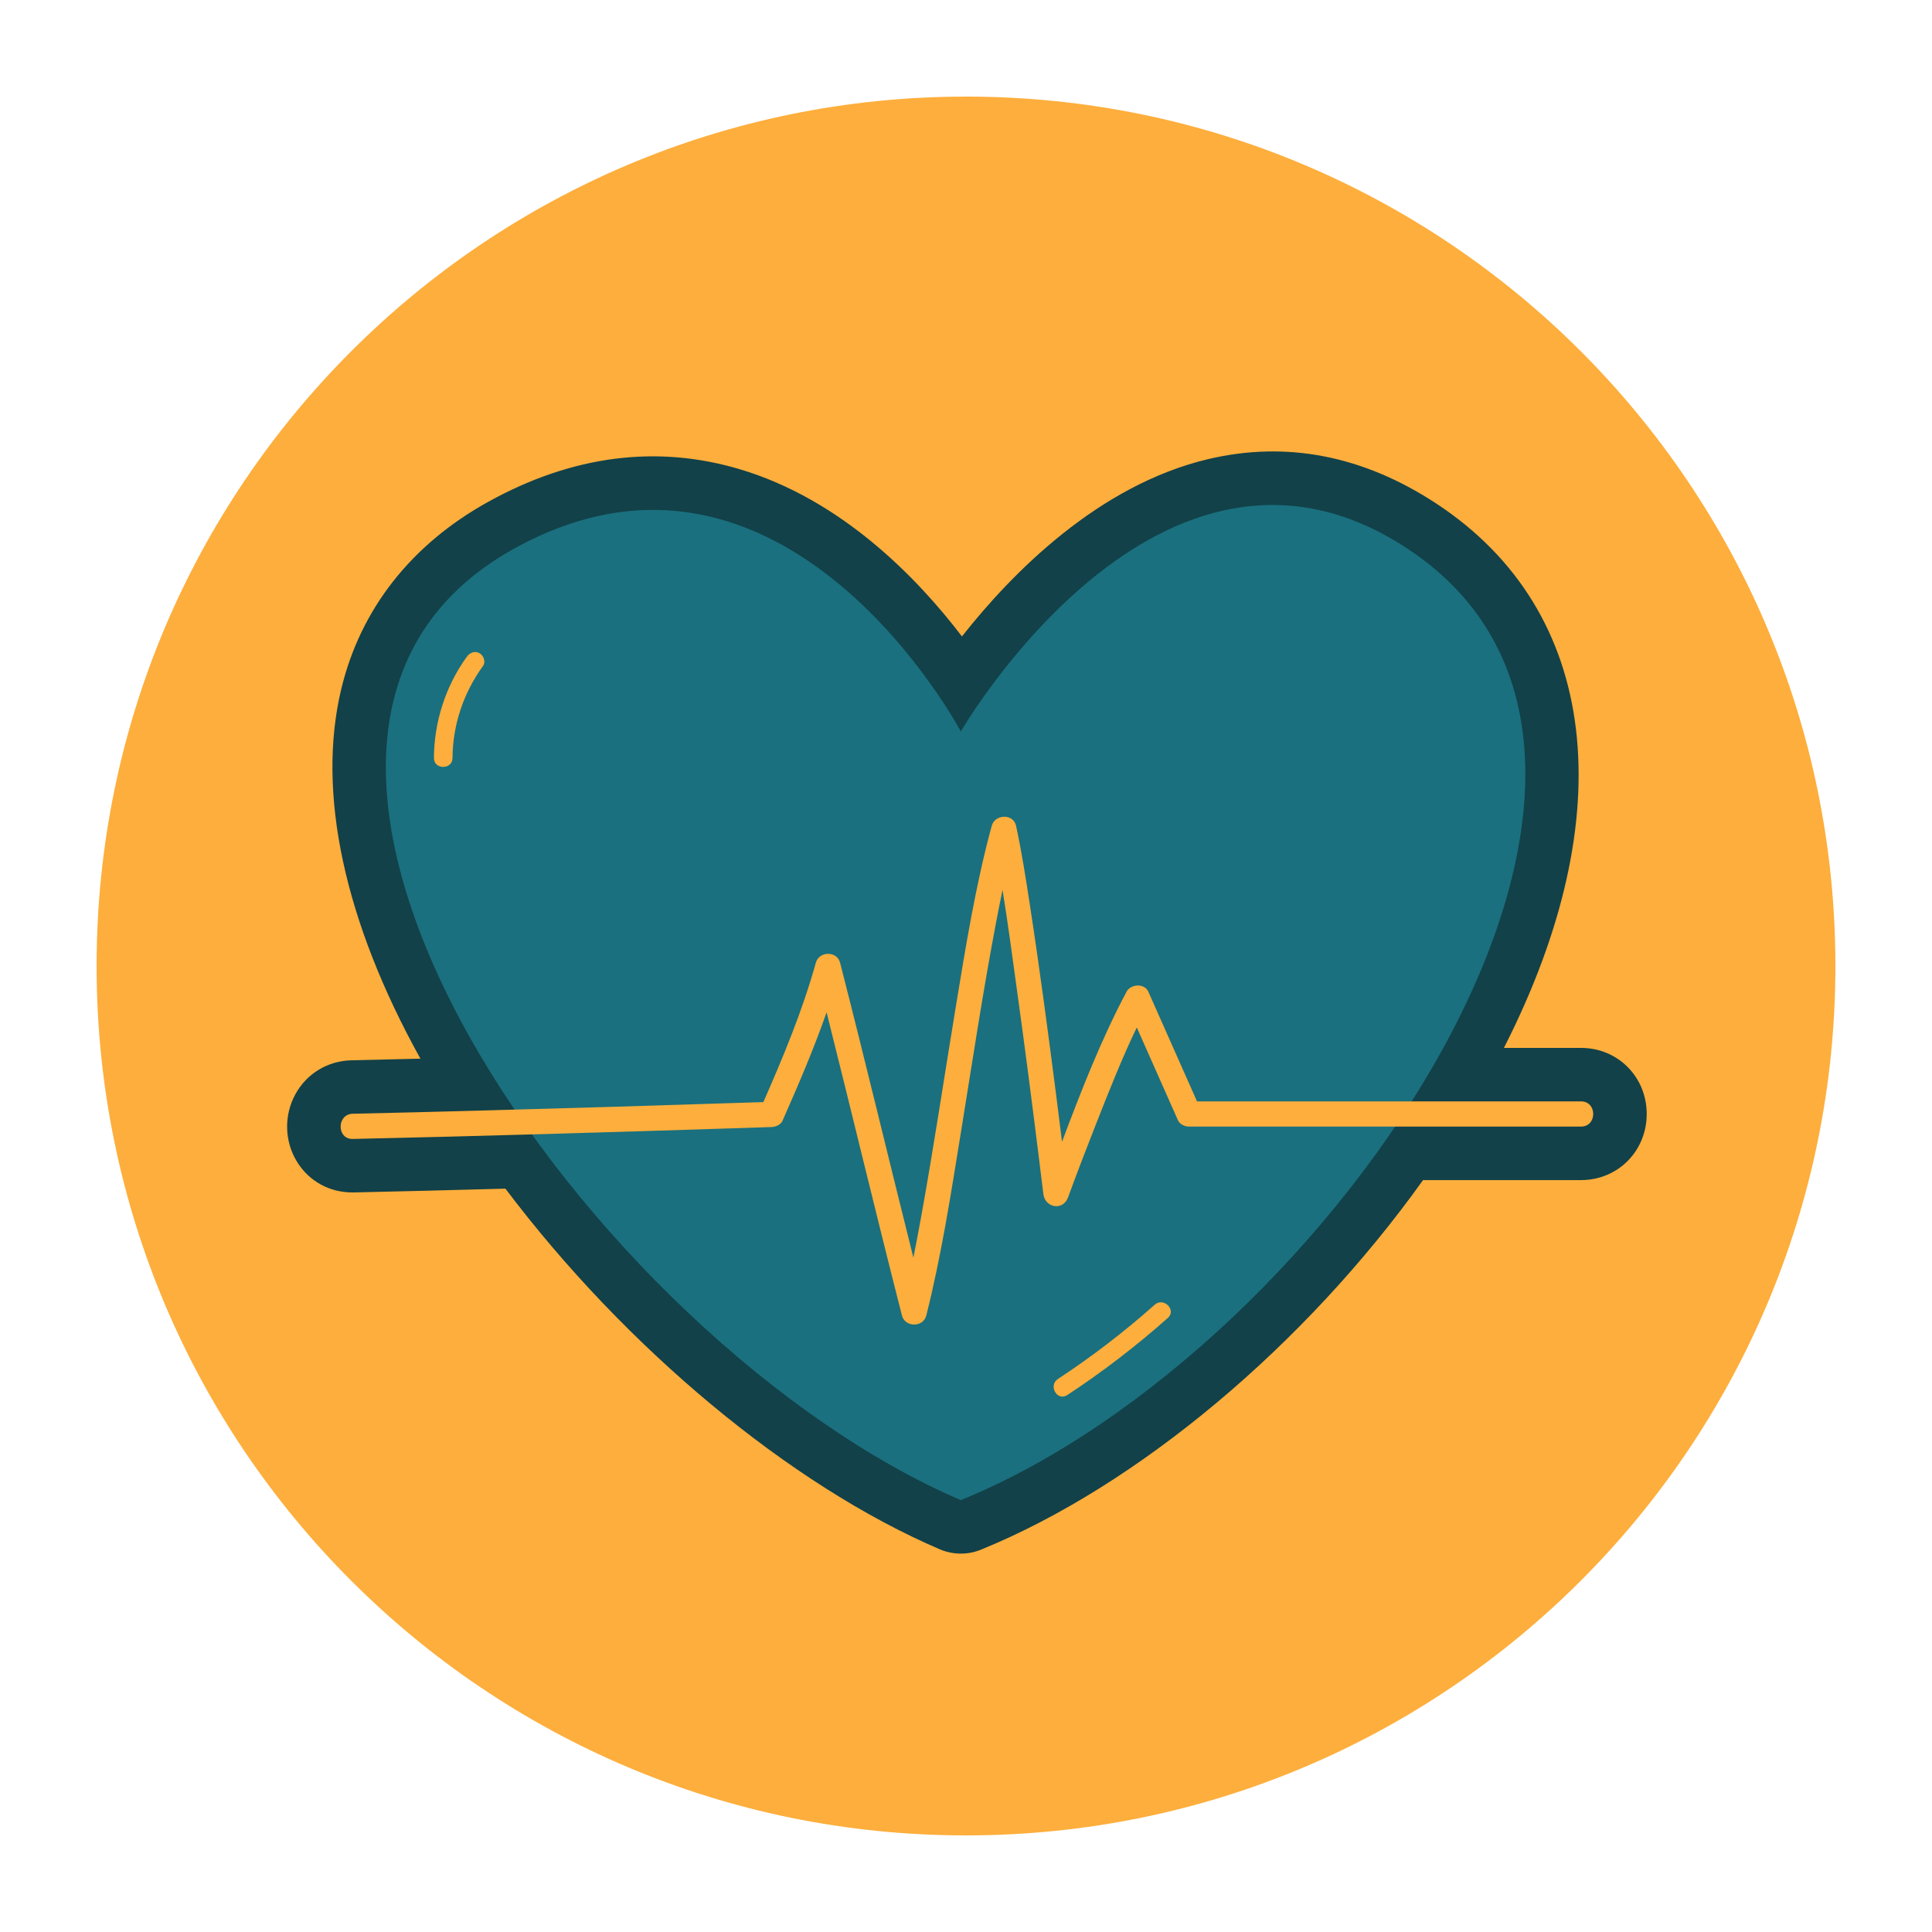
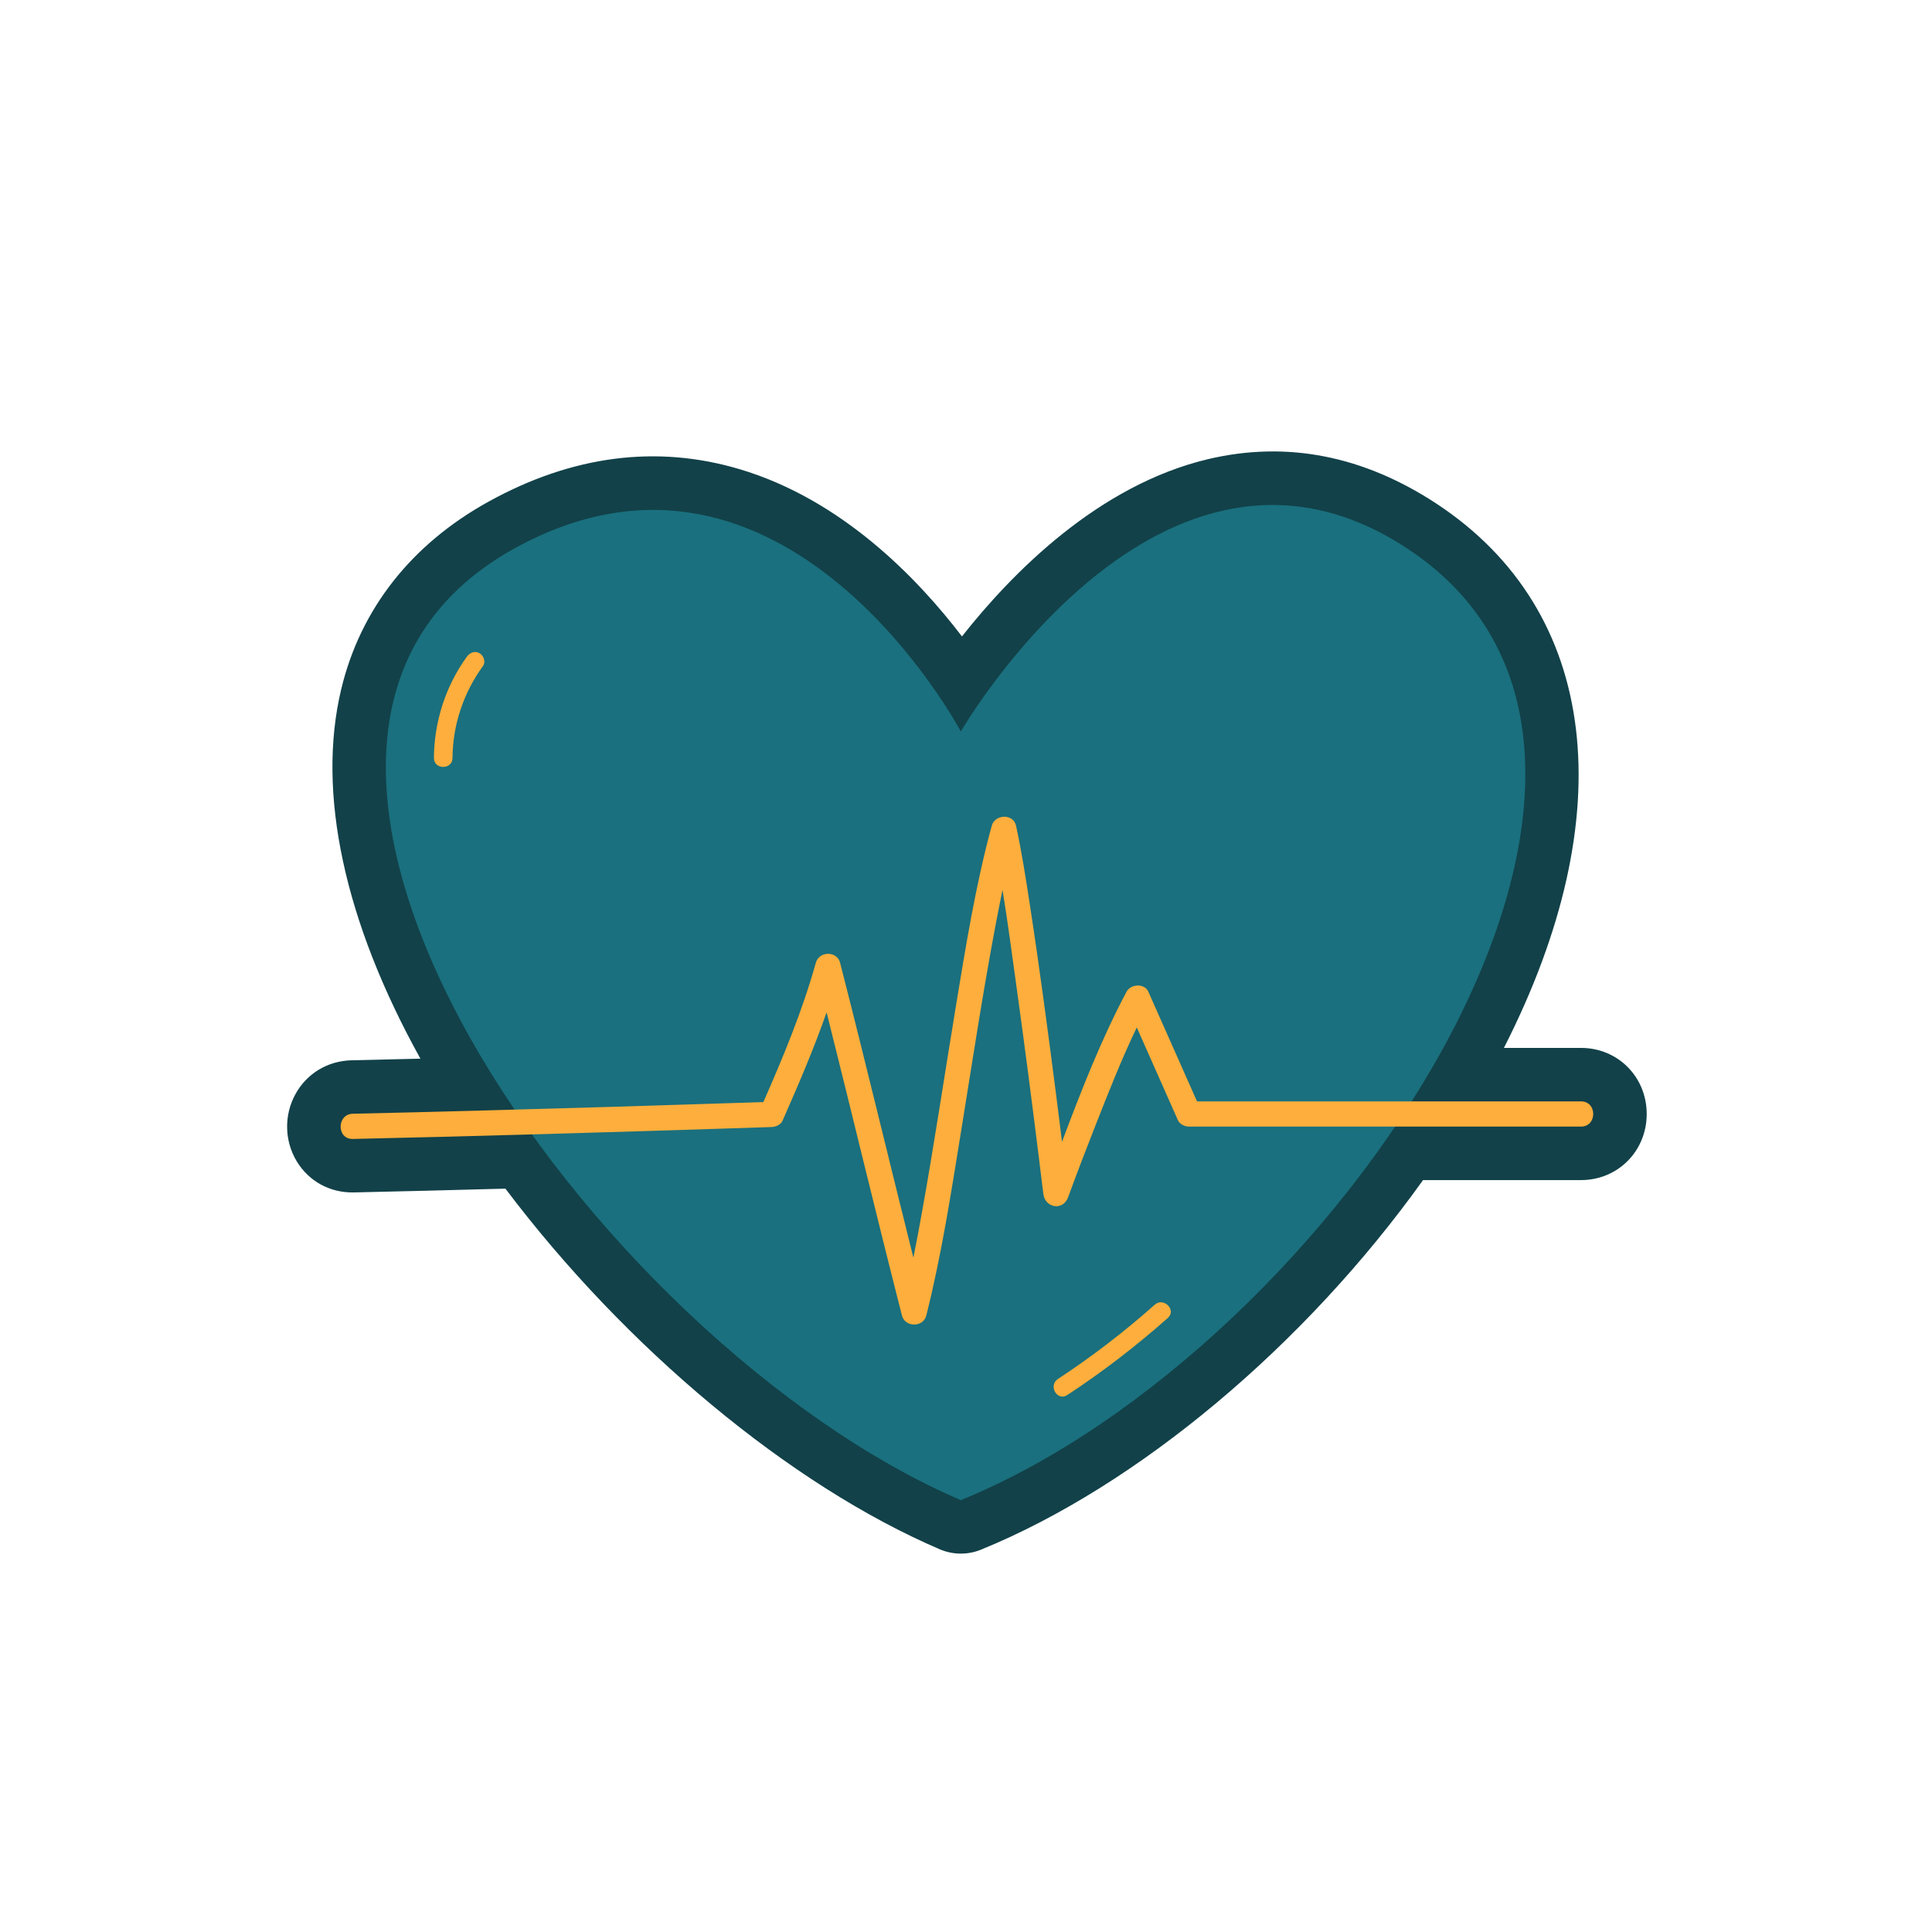
<svg xmlns="http://www.w3.org/2000/svg" width="500" zoomAndPan="magnify" viewBox="0 0 375 375" height="500" preserveAspectRatio="xMidYMid meet" version="1.0">
  <defs>
    <clipPath id="6b394ee3a0">
-       <path d="M 18.75 18.75 L 356.922 18.75 L 356.922 356.25 L 18.75 356.25 Z M 18.75 18.75 " clip-rule="nonzero" />
-     </clipPath>
+       </clipPath>
    <clipPath id="fee37c09a9">
-       <path d="M 356.25 187.5 C 356.25 280.695 280.695 356.25 187.5 356.25 C 94.301 356.25 18.75 280.695 18.75 187.5 C 18.75 94.301 94.301 18.75 187.5 18.75 C 280.699 18.75 356.25 94.301 356.25 187.5 Z M 356.25 187.5 " clip-rule="nonzero" />
+       <path d="M 356.25 187.5 C 94.301 356.25 18.75 280.695 18.75 187.5 C 18.75 94.301 94.301 18.75 187.5 18.75 C 280.699 18.75 356.25 94.301 356.25 187.5 Z M 356.25 187.5 " clip-rule="nonzero" />
    </clipPath>
  </defs>
  <g clip-path="url(#6b394ee3a0)">
    <g clip-path="url(#fee37c09a9)">
-       <path fill="#fdae3c" d="M 18.75 18.75 L 356.25 18.75 L 356.25 356.25 L 18.75 356.25 Z M 18.75 18.75 " fill-opacity="1" fill-rule="nonzero" />
-     </g>
+       </g>
  </g>
  <path fill="#124149" d="M 319.625 216.223 C 319.625 223.418 314.027 229.055 306.879 229.055 L 276.211 229.055 C 253.25 261.176 220.789 288.402 190.414 300.785 C 189.156 301.301 187.824 301.555 186.496 301.555 C 185.102 301.555 183.707 301.273 182.402 300.715 C 153.363 288.262 121.469 261.699 98.102 230.715 C 87.387 231.008 77.723 231.25 68.707 231.449 C 64.078 231.559 59.957 229.301 57.605 225.426 C 55.203 221.465 55.098 216.465 57.34 212.379 C 59.547 208.359 63.621 205.902 68.25 205.801 C 72.699 205.699 77.152 205.594 81.602 205.484 C 66.855 178.898 61.414 153.863 66.238 133.742 C 69.965 118.215 79.848 105.637 94.828 97.367 C 111.078 88.395 127.48 86.277 143.578 91.074 C 163.352 96.961 178.055 112.18 186.715 123.531 C 196.398 111.246 213.176 94.164 234.516 89.113 C 249.73 85.52 264.652 88.434 278.855 97.785 C 310.473 118.609 314.961 158.172 291.906 203.398 L 306.879 203.398 C 314.027 203.398 319.625 209.031 319.625 216.223 Z M 319.625 216.223 C 319.625 223.418 314.027 229.055 306.879 229.055 L 276.211 229.055 C 253.25 261.176 220.789 288.402 190.414 300.785 C 189.156 301.301 187.824 301.555 186.496 301.555 C 185.102 301.555 183.707 301.273 182.402 300.715 C 153.363 288.262 121.469 261.699 98.102 230.715 C 87.387 231.008 77.723 231.25 68.707 231.449 C 64.078 231.559 59.957 229.301 57.605 225.426 C 55.203 221.465 55.098 216.465 57.34 212.379 C 59.547 208.359 63.621 205.902 68.25 205.801 C 72.699 205.699 77.152 205.594 81.602 205.484 C 66.855 178.898 61.414 153.863 66.238 133.742 C 69.965 118.215 79.848 105.637 94.828 97.367 C 111.078 88.395 127.48 86.277 143.578 91.074 C 163.352 96.961 178.055 112.18 186.715 123.531 C 196.398 111.246 213.176 94.164 234.516 89.113 C 249.73 85.52 264.652 88.434 278.855 97.785 C 310.473 118.609 314.961 158.172 291.906 203.398 L 306.879 203.398 C 314.027 203.398 319.625 209.031 319.625 216.223 Z M 319.625 216.223 " fill-opacity="1" fill-rule="nonzero" />
  <path fill="#1a707e" d="M 186.496 291.176 C 115.145 260.57 32.484 143.645 99.844 106.457 C 152.309 77.492 186.496 141.98 186.496 141.98 C 186.496 141.98 225.242 74.91 273.145 106.457 C 335.387 147.445 258.875 261.664 186.496 291.176 Z M 186.496 291.176 " fill-opacity="1" fill-rule="nonzero" />
  <path fill="#fdae3c" d="M 306.879 218.672 C 303.758 218.672 300.633 218.672 297.508 218.672 C 283.84 218.672 270.172 218.672 256.504 218.672 C 247.926 218.672 239.344 218.672 230.762 218.672 C 229.977 218.672 228.988 218.223 228.648 217.461 C 225.984 211.449 223.316 205.438 220.648 199.426 C 217.68 205.609 215.156 212.027 212.652 218.391 C 210.82 223.039 209.031 227.699 207.316 232.391 C 206.328 235.098 202.84 234.453 202.512 231.738 C 202.234 229.438 201.949 227.141 201.664 224.84 C 200.309 213.953 198.906 203.07 197.395 192.203 C 196.496 185.727 195.648 179.211 194.59 172.738 C 194.098 175.109 193.629 177.488 193.18 179.871 C 190.68 193.156 188.664 206.527 186.5 219.871 C 184.578 231.734 182.73 243.68 179.793 255.344 C 179.203 257.684 175.668 257.668 175.07 255.344 C 170.055 235.762 165.371 216.098 160.441 196.492 C 157.941 203.645 154.926 210.656 151.883 217.543 C 151.535 218.324 150.562 218.73 149.77 218.758 C 147.73 218.824 145.695 218.891 143.656 218.957 C 118.602 219.766 93.543 220.52 68.477 221.07 C 65.324 221.141 65.332 216.246 68.477 216.176 C 76.543 216 84.605 215.797 92.668 215.578 C 111.168 215.082 129.668 214.527 148.168 213.914 C 152.008 205.188 155.77 196.145 158.348 186.883 C 158.988 184.586 162.465 184.523 163.066 186.883 C 167.945 205.926 172.512 225.043 177.289 244.105 C 177.852 241.301 178.379 238.488 178.887 235.672 C 181.285 222.363 183.281 208.984 185.48 195.645 C 187.434 183.805 189.344 171.867 192.496 160.277 C 193.109 158.023 196.691 157.871 197.215 160.277 C 198.309 165.305 199.09 170.402 199.875 175.484 C 201.75 187.668 203.371 199.895 204.945 212.121 C 205.355 215.285 205.738 218.453 206.137 221.617 C 209.852 211.723 213.727 201.785 218.664 192.488 C 219.469 190.98 222.145 190.801 222.891 192.488 C 226.039 199.586 229.188 206.68 232.34 213.777 C 234.938 213.777 237.535 213.777 240.137 213.777 C 253.805 213.777 267.469 213.777 281.137 213.777 C 289.719 213.777 298.301 213.777 306.879 213.777 C 310.035 213.777 310.031 218.672 306.879 218.672 Z M 306.879 218.672 C 303.758 218.672 300.633 218.672 297.508 218.672 C 283.84 218.672 270.172 218.672 256.504 218.672 C 247.926 218.672 239.344 218.672 230.762 218.672 C 229.977 218.672 228.988 218.223 228.648 217.461 C 225.984 211.449 223.316 205.438 220.648 199.426 C 217.68 205.609 215.156 212.027 212.652 218.391 C 210.82 223.039 209.031 227.699 207.316 232.391 C 206.328 235.098 202.84 234.453 202.512 231.738 C 202.234 229.438 201.949 227.141 201.664 224.84 C 200.309 213.953 198.906 203.07 197.395 192.203 C 196.496 185.727 195.648 179.211 194.59 172.738 C 194.098 175.109 193.629 177.488 193.18 179.871 C 190.68 193.156 188.664 206.527 186.5 219.871 C 184.578 231.734 182.73 243.68 179.793 255.344 C 179.203 257.684 175.668 257.668 175.07 255.344 C 170.055 235.762 165.371 216.098 160.441 196.492 C 157.941 203.645 154.926 210.656 151.883 217.543 C 151.535 218.324 150.562 218.73 149.77 218.758 C 147.73 218.824 145.695 218.891 143.656 218.957 C 118.602 219.766 93.543 220.52 68.477 221.07 C 65.324 221.141 65.332 216.246 68.477 216.176 C 76.543 216 84.605 215.797 92.668 215.578 C 111.168 215.082 129.668 214.527 148.168 213.914 C 152.008 205.188 155.77 196.145 158.348 186.883 C 158.988 184.586 162.465 184.523 163.066 186.883 C 167.945 205.926 172.512 225.043 177.289 244.105 C 177.852 241.301 178.379 238.488 178.887 235.672 C 181.285 222.363 183.281 208.984 185.48 195.645 C 187.434 183.805 189.344 171.867 192.496 160.277 C 193.109 158.023 196.691 157.871 197.215 160.277 C 198.309 165.305 199.09 170.402 199.875 175.484 C 201.75 187.668 203.371 199.895 204.945 212.121 C 205.355 215.285 205.738 218.453 206.137 221.617 C 209.852 211.723 213.727 201.785 218.664 192.488 C 219.469 190.98 222.145 190.801 222.891 192.488 C 226.039 199.586 229.188 206.68 232.34 213.777 C 234.938 213.777 237.535 213.777 240.137 213.777 C 253.805 213.777 267.469 213.777 281.137 213.777 C 289.719 213.777 298.301 213.777 306.879 213.777 C 310.035 213.777 310.031 218.672 306.879 218.672 Z M 306.879 218.672 " fill-opacity="1" fill-rule="nonzero" />
  <path fill="#fdae3c" d="M 90.633 127.449 C 91.207 126.656 92.188 126.266 93.102 126.801 C 93.883 127.258 94.324 128.48 93.75 129.27 C 89.973 134.465 87.875 140.684 87.836 147.113 C 87.82 149.441 84.211 149.438 84.223 147.113 C 84.266 140.098 86.5 133.129 90.633 127.449 Z M 224.125 253.25 C 218.219 258.508 211.941 263.32 205.336 267.664 C 203.402 268.938 205.207 272.062 207.156 270.781 C 214.016 266.27 220.547 261.258 226.68 255.805 C 228.418 254.258 225.855 251.711 224.125 253.25 Z M 224.125 253.25 " fill-opacity="1" fill-rule="nonzero" />
</svg>